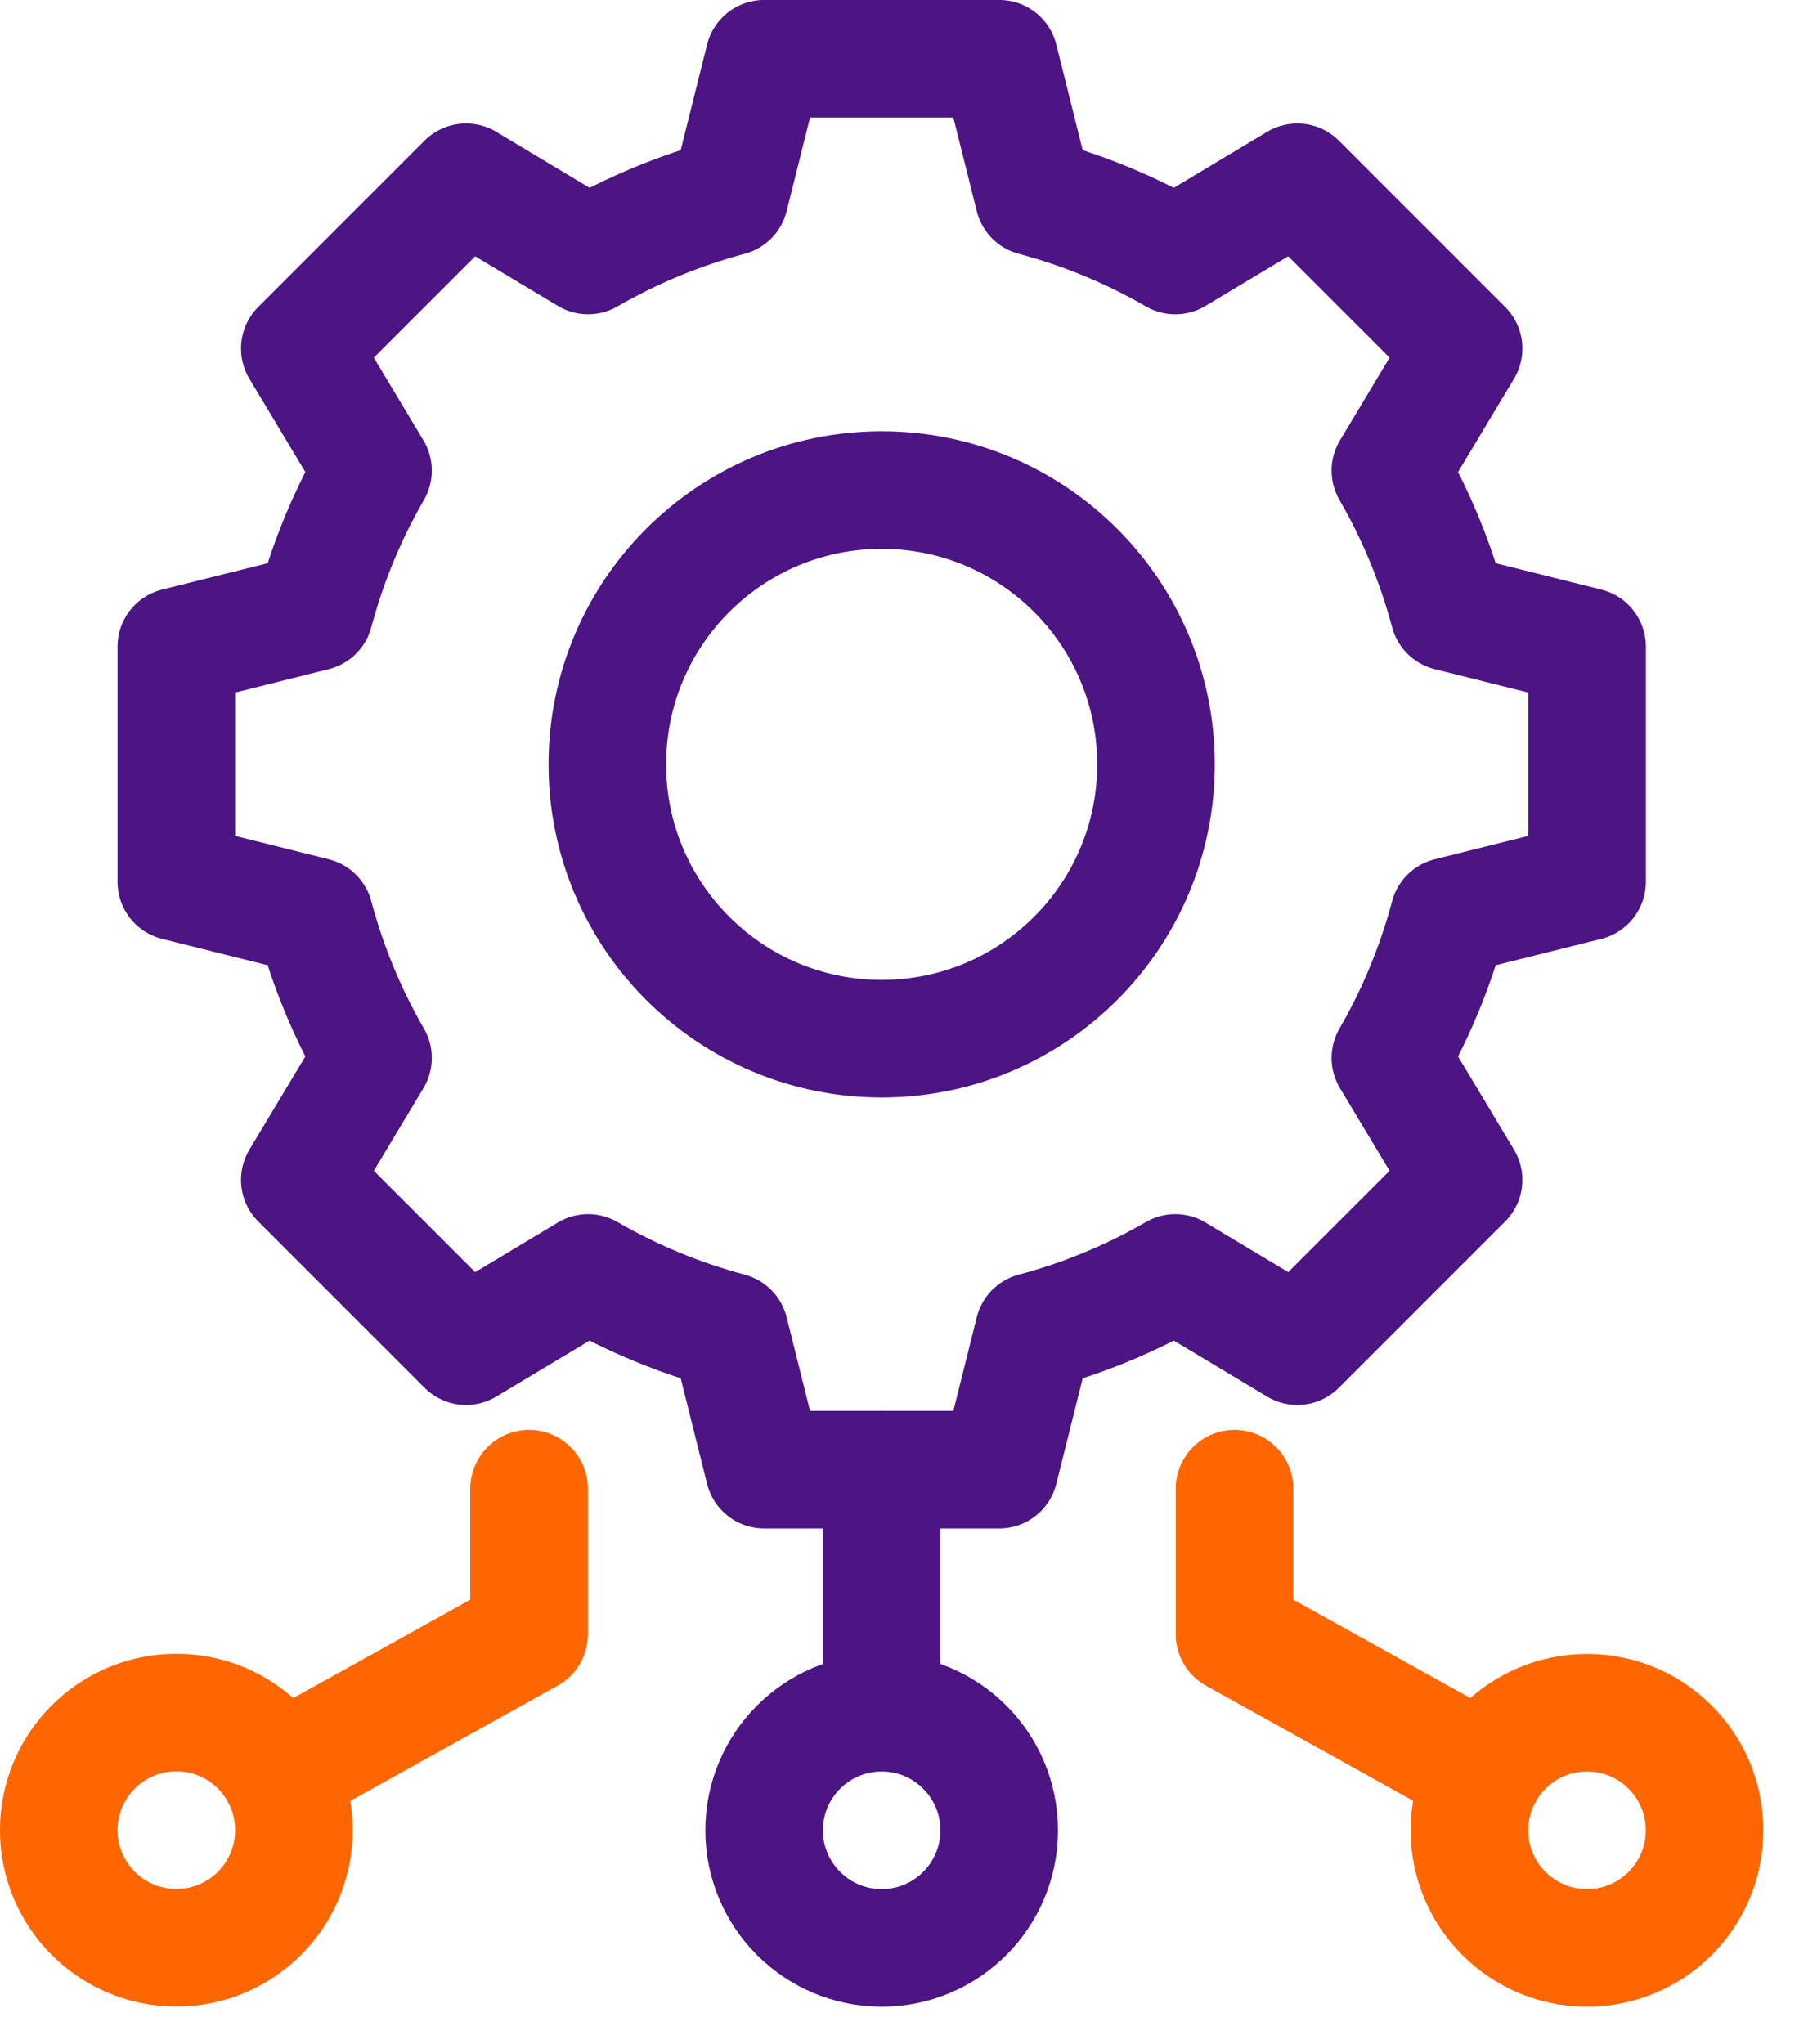
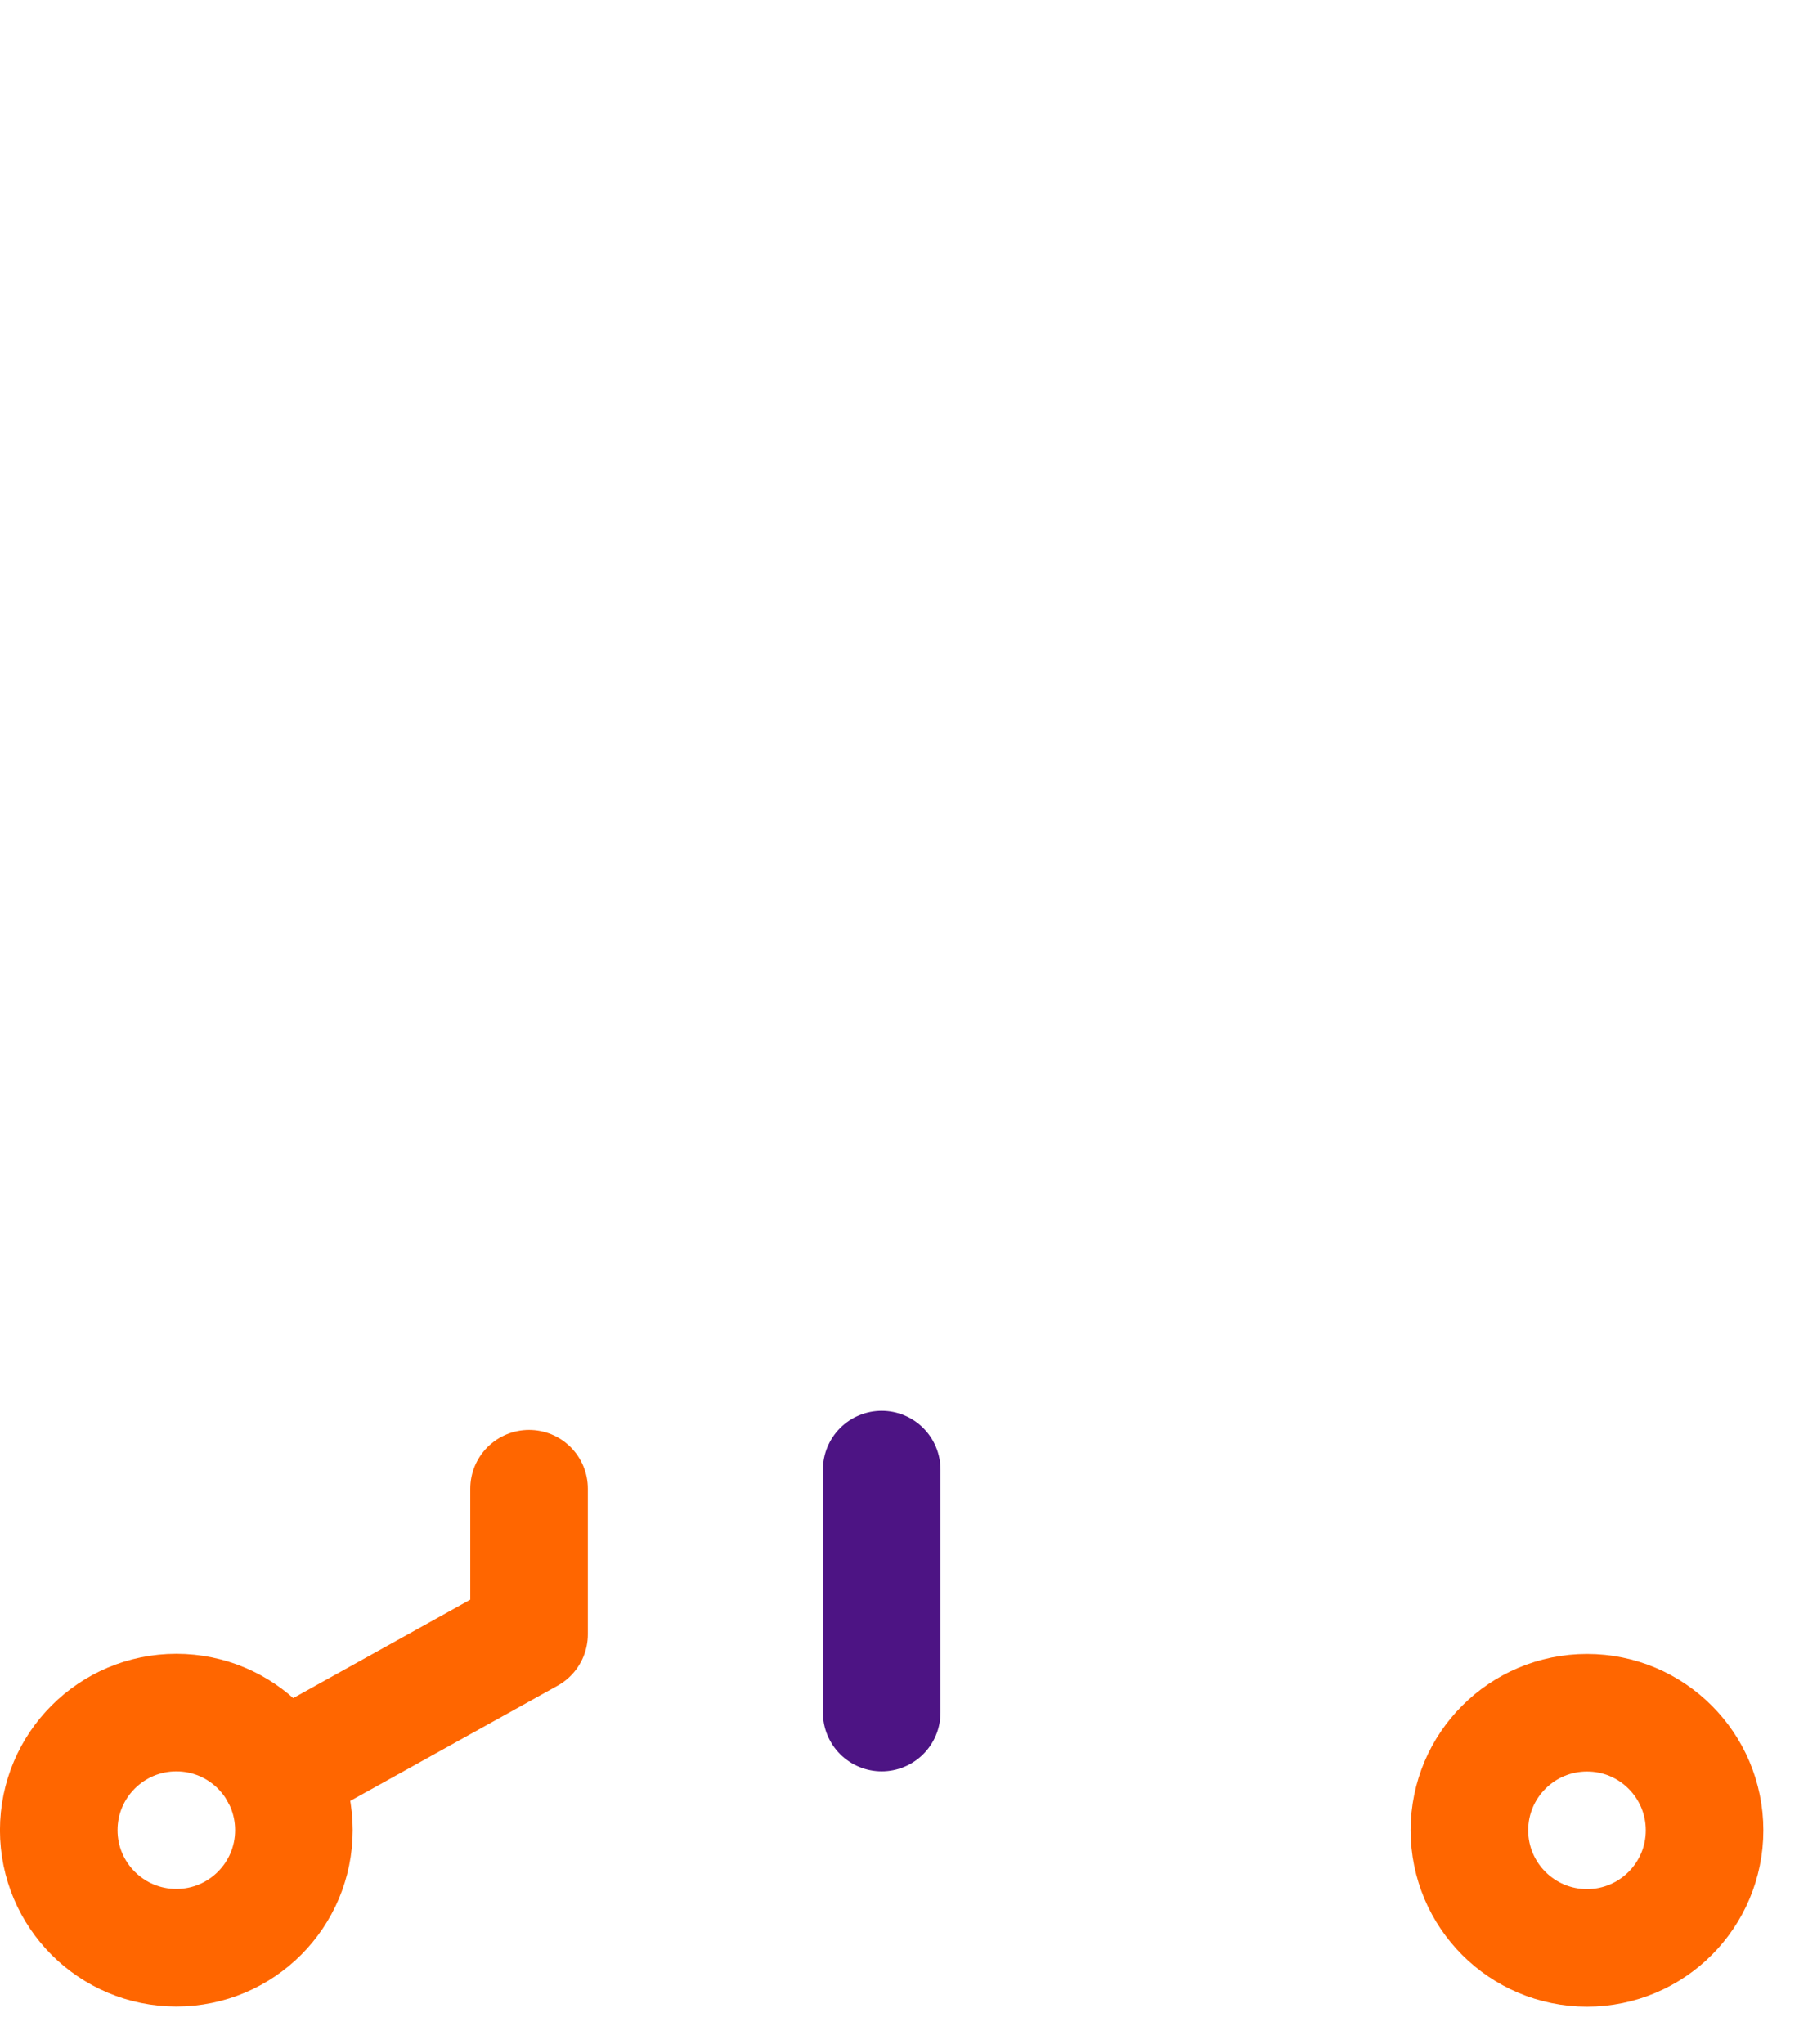
<svg xmlns="http://www.w3.org/2000/svg" width="24" height="27" viewBox="0 0 24 27" fill="none">
-   <path d="M11.646 13.718C13.647 13.718 15.269 12.096 15.269 10.095C15.269 8.094 13.647 6.472 11.646 6.472C9.645 6.472 8.022 8.094 8.022 10.095C8.022 12.096 9.645 13.718 11.646 13.718Z" stroke="#4D1484" stroke-width="1.553" stroke-miterlimit="10" stroke-linecap="round" stroke-linejoin="round" />
  <path d="M11.646 19.409V22.618" stroke="#4D1484" stroke-width="1.553" stroke-miterlimit="10" stroke-linecap="round" stroke-linejoin="round" />
-   <path d="M11.646 25.726C12.503 25.726 13.198 25.03 13.198 24.173C13.198 23.315 12.503 22.62 11.646 22.62C10.788 22.62 10.093 23.315 10.093 24.173C10.093 25.03 10.788 25.726 11.646 25.726Z" stroke="#4D1484" stroke-width="1.553" stroke-miterlimit="10" stroke-linecap="round" stroke-linejoin="round" />
-   <path d="M19.607 23.418L16.306 21.584V19.661" stroke="#FF6600" stroke-width="1.553" stroke-miterlimit="10" stroke-linecap="round" stroke-linejoin="round" />
  <path d="M3.687 23.418L6.988 21.584V19.661" stroke="#FF6600" stroke-width="1.553" stroke-miterlimit="10" stroke-linecap="round" stroke-linejoin="round" />
-   <path d="M20.963 11.646V8.54L19.138 8.084C18.961 7.422 18.701 6.795 18.365 6.215L19.332 4.603L17.136 2.407L15.524 3.374C14.944 3.039 14.318 2.778 13.655 2.601L13.199 0.776H10.093L9.637 2.601C8.975 2.778 8.348 3.039 7.768 3.374L6.156 2.407L3.96 4.603L4.927 6.215C4.591 6.795 4.331 7.422 4.154 8.084L2.329 8.54V11.646L4.154 12.102C4.331 12.765 4.591 13.392 4.927 13.972L3.96 15.583L6.156 17.779L7.768 16.812C8.348 17.148 8.975 17.408 9.637 17.585L10.093 19.41H13.199L13.655 17.585C14.318 17.408 14.944 17.148 15.524 16.812L17.136 17.779L19.332 15.583L18.365 13.972C18.701 13.392 18.961 12.765 19.138 12.102L20.963 11.646Z" stroke="#4D1484" stroke-width="1.553" stroke-miterlimit="10" stroke-linecap="round" stroke-linejoin="round" />
  <path d="M20.962 25.726C21.82 25.726 22.515 25.03 22.515 24.173C22.515 23.315 21.82 22.62 20.962 22.62C20.104 22.62 19.409 23.315 19.409 24.173C19.409 25.03 20.104 25.726 20.962 25.726Z" stroke="#FF6600" stroke-width="1.553" stroke-miterlimit="10" stroke-linecap="round" stroke-linejoin="round" />
  <path d="M2.329 25.724C3.187 25.724 3.882 25.029 3.882 24.171C3.882 23.313 3.187 22.618 2.329 22.618C1.472 22.618 0.776 23.313 0.776 24.171C0.776 25.029 1.472 25.724 2.329 25.724Z" stroke="#FF6600" stroke-width="1.553" stroke-miterlimit="10" stroke-linecap="round" stroke-linejoin="round" />
</svg>